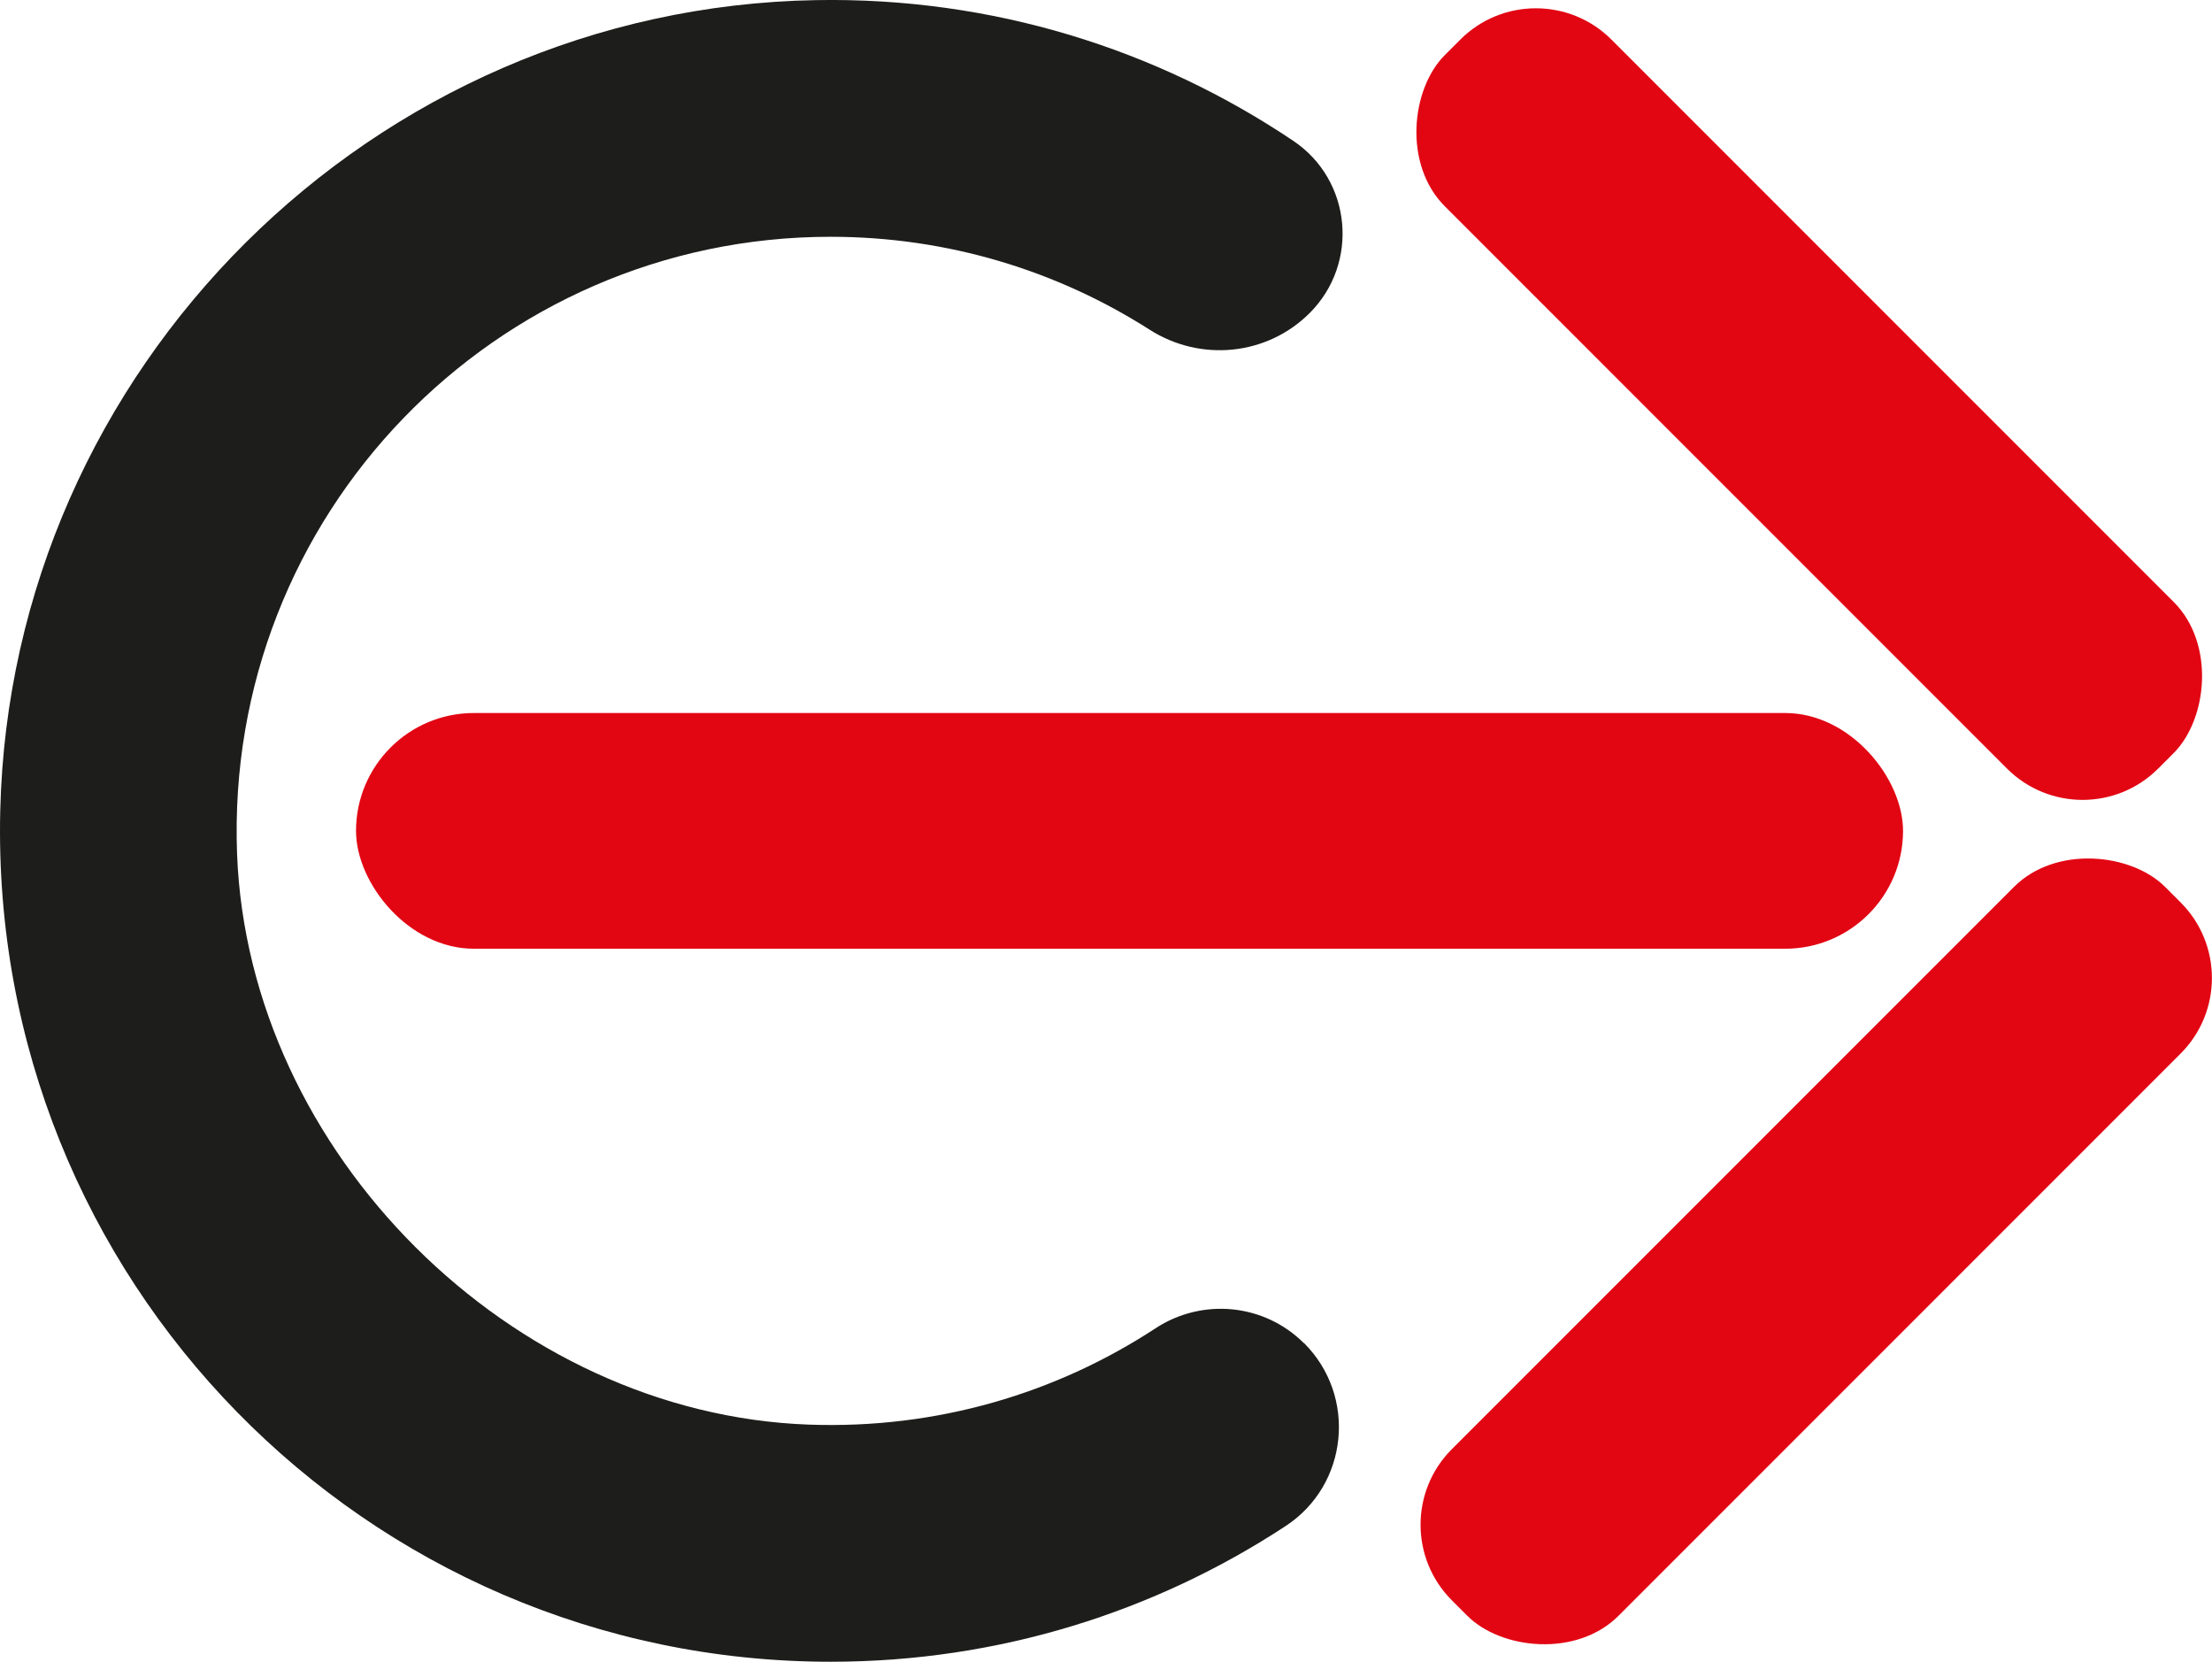
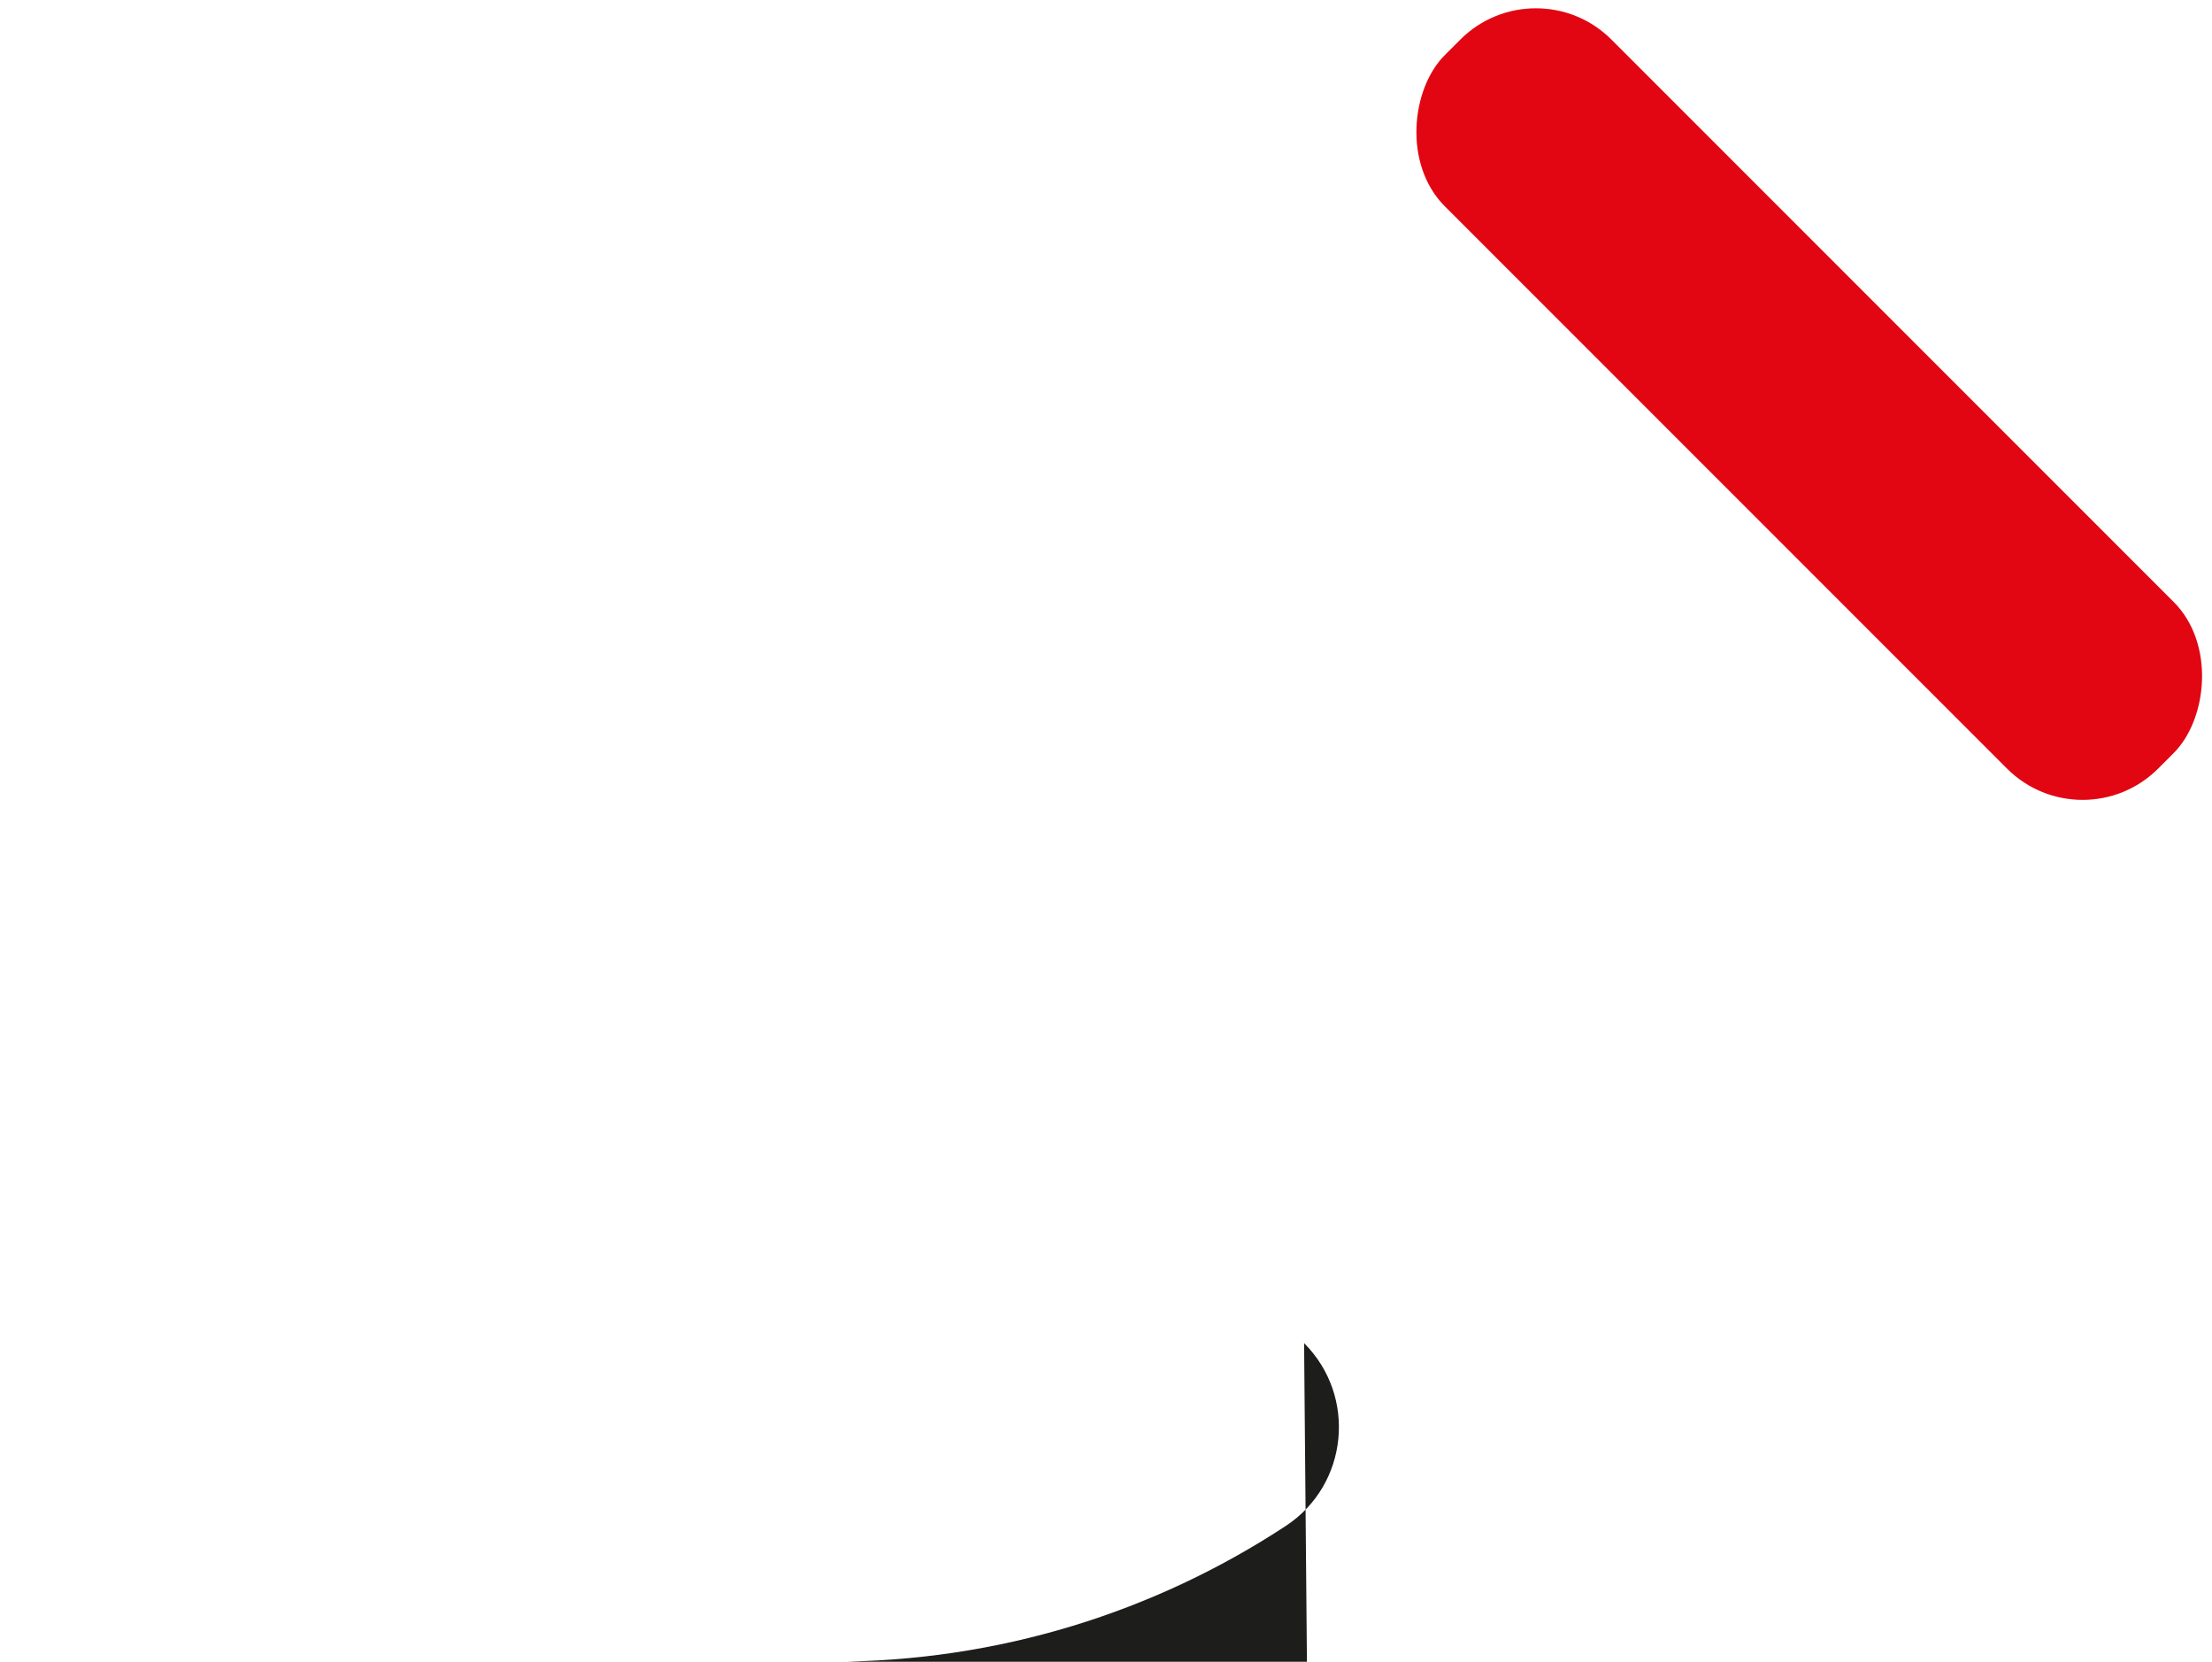
<svg xmlns="http://www.w3.org/2000/svg" id="a" viewBox="0 0 188.94 141.91">
  <defs>
    <style>.b{fill:#e20613;}.c{fill:#1d1d1b;}</style>
  </defs>
-   <path class="c" d="M111.39,114.7c4.53,4.53,3.79,12.09-1.56,15.61-11.16,7.33-24.52,11.6-38.87,11.6C31.21,141.91-.91,109.23,.02,69.27,.9,31.45,31.86,.68,69.68,.01c15.12-.27,29.17,4.21,40.79,12.02,4.99,3.35,5.65,10.45,1.4,14.7h0c-3.65,3.65-9.33,4.2-13.68,1.42-7.87-5.02-17.22-7.93-27.24-7.93-28.67,0-51.79,23.79-50.7,52.71,.97,25.47,23.39,47.83,48.86,48.73,10.94,.39,21.14-2.69,29.58-8.22,4.01-2.63,9.3-2.12,12.69,1.27h0Z" />
-   <rect class="b" x="30.41" y="60.89" width="132.14" height="20.13" rx="10.07" ry="10.07" />
-   <rect class="b" x="112.06" y="96.8" width="86.16" height="20.13" rx="9.13" ry="9.13" transform="translate(-30.13 141) rotate(-45)" />
+   <path class="c" d="M111.39,114.7c4.53,4.53,3.79,12.09-1.56,15.61-11.16,7.33-24.52,11.6-38.87,11.6c15.12-.27,29.17,4.21,40.79,12.02,4.99,3.35,5.65,10.45,1.4,14.7h0c-3.65,3.65-9.33,4.2-13.68,1.42-7.87-5.02-17.22-7.93-27.24-7.93-28.67,0-51.79,23.79-50.7,52.71,.97,25.47,23.39,47.83,48.86,48.73,10.94,.39,21.14-2.69,29.58-8.22,4.01-2.63,9.3-2.12,12.69,1.27h0Z" />
  <rect class="b" x="111.45" y="24.45" width="86.17" height="20.13" rx="9.13" ry="9.13" transform="translate(69.67 -99.17) rotate(45)" />
</svg>